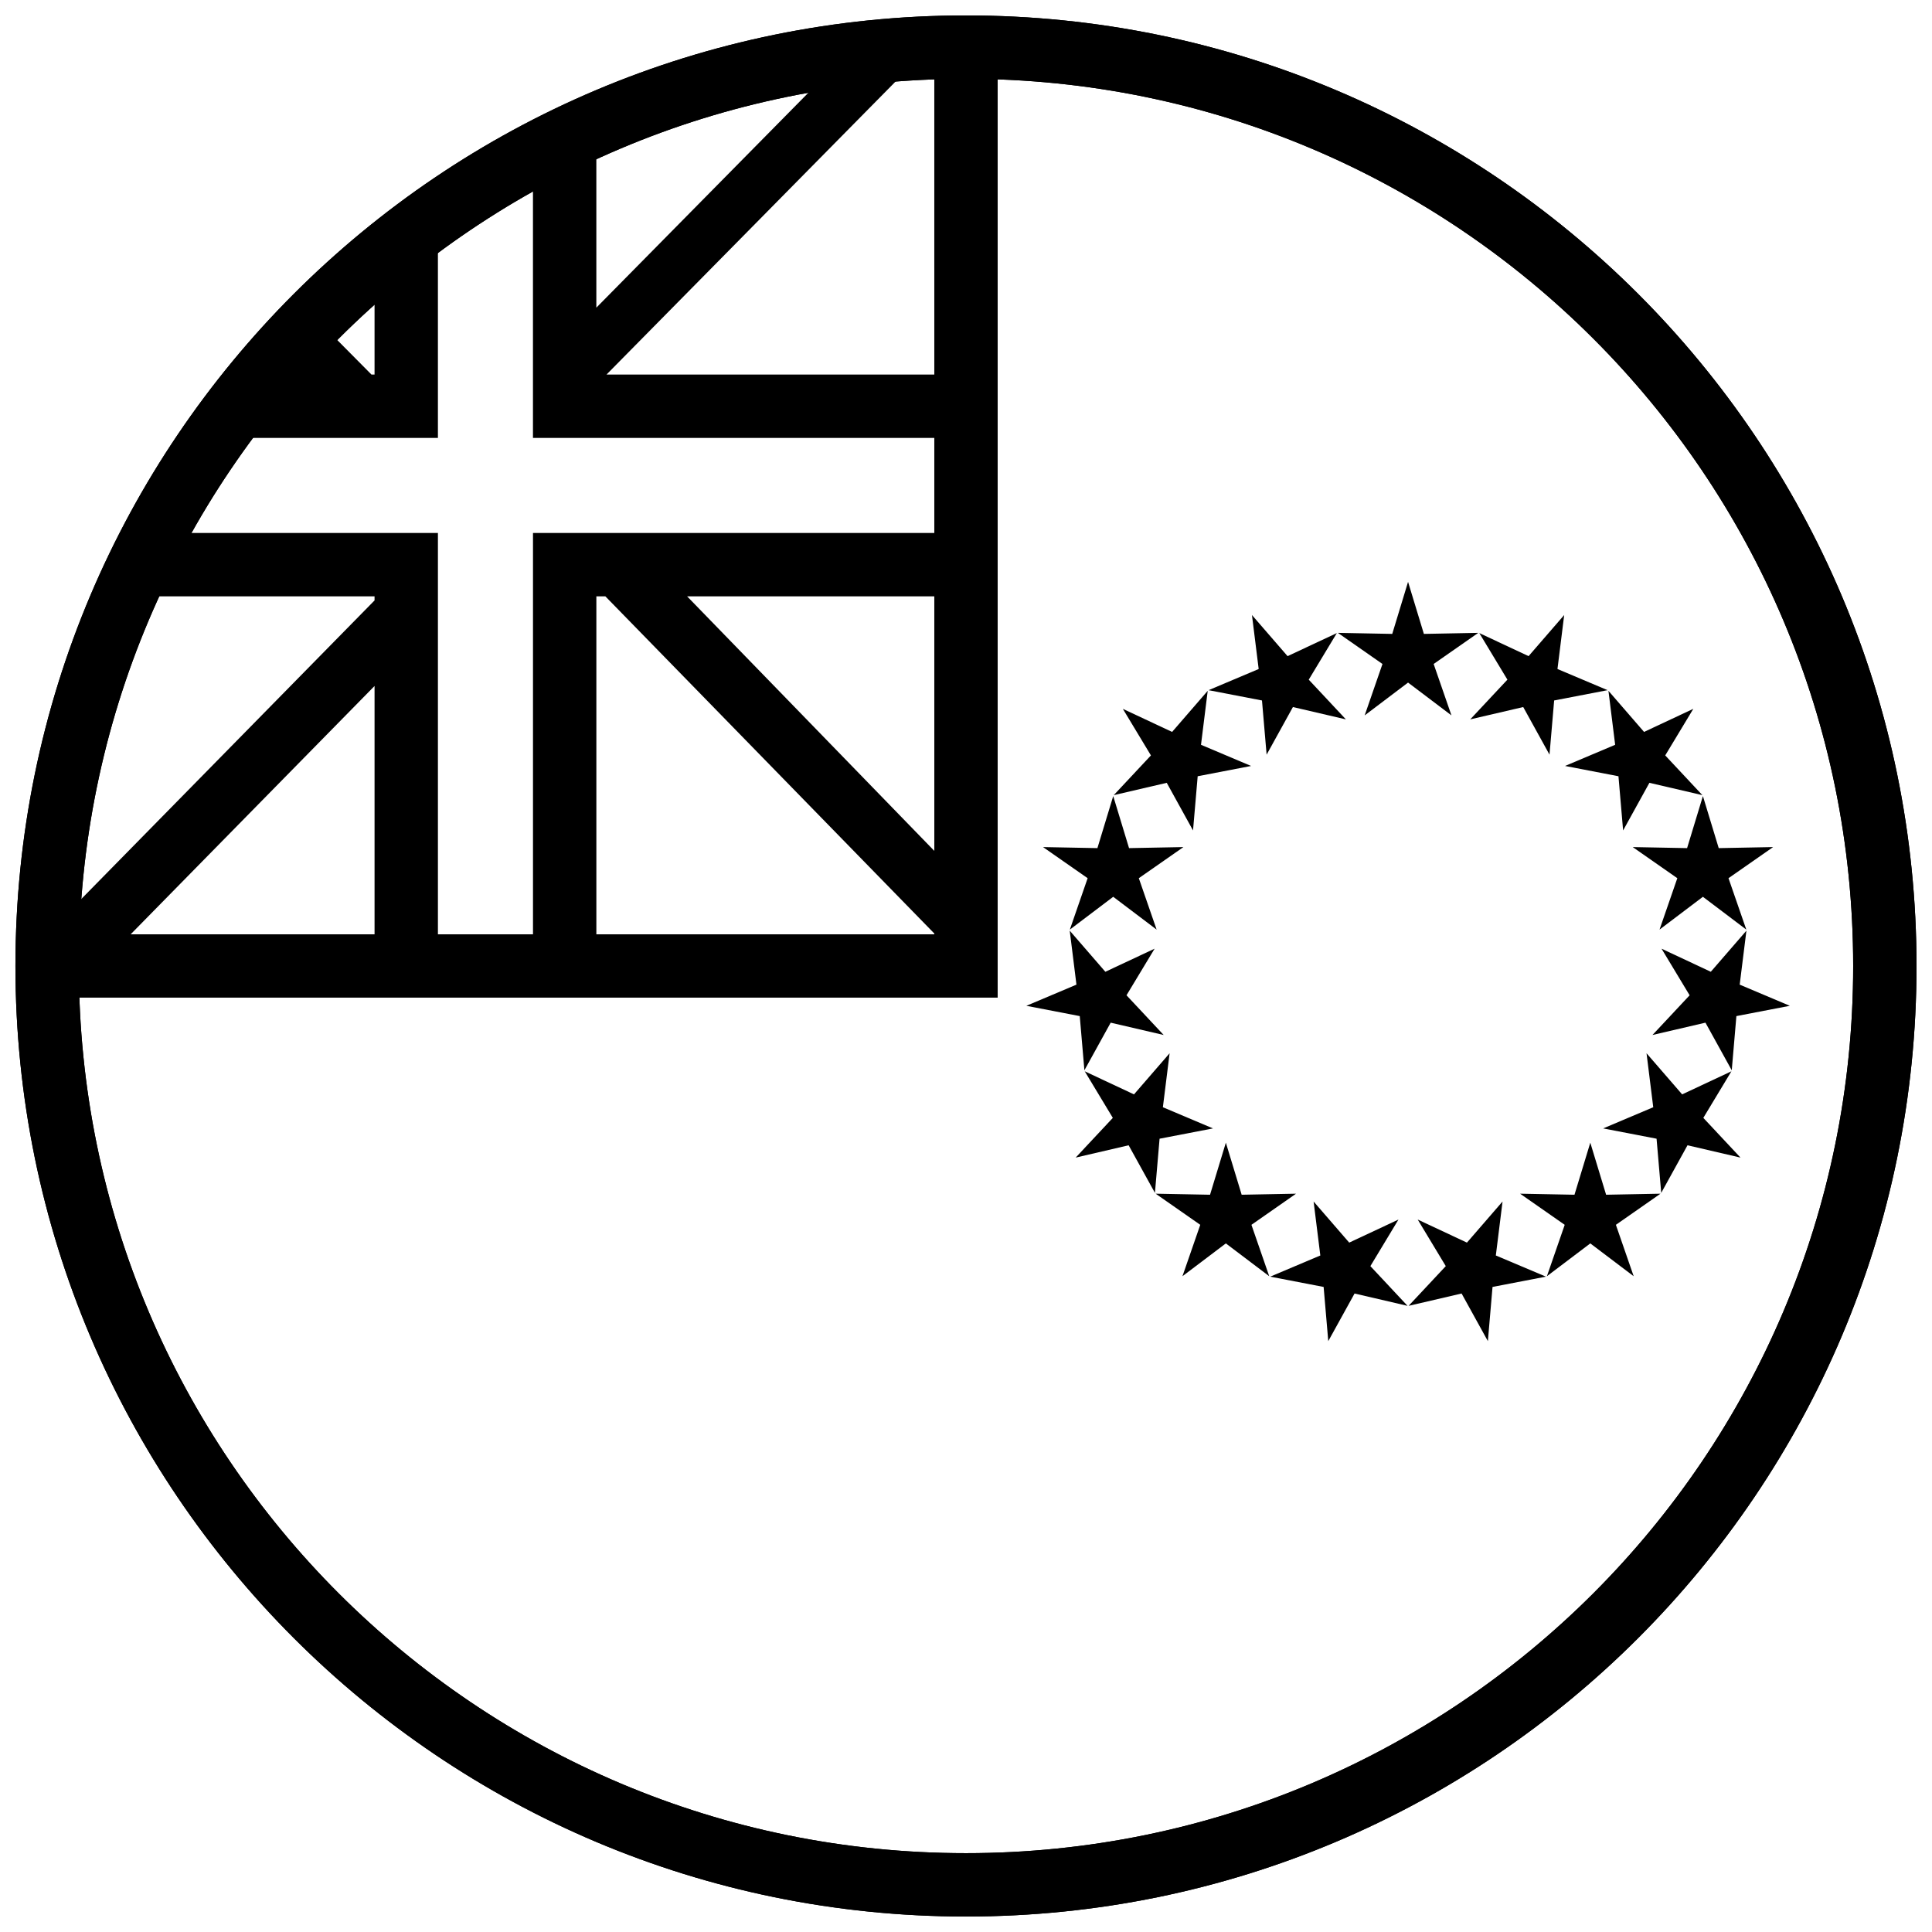
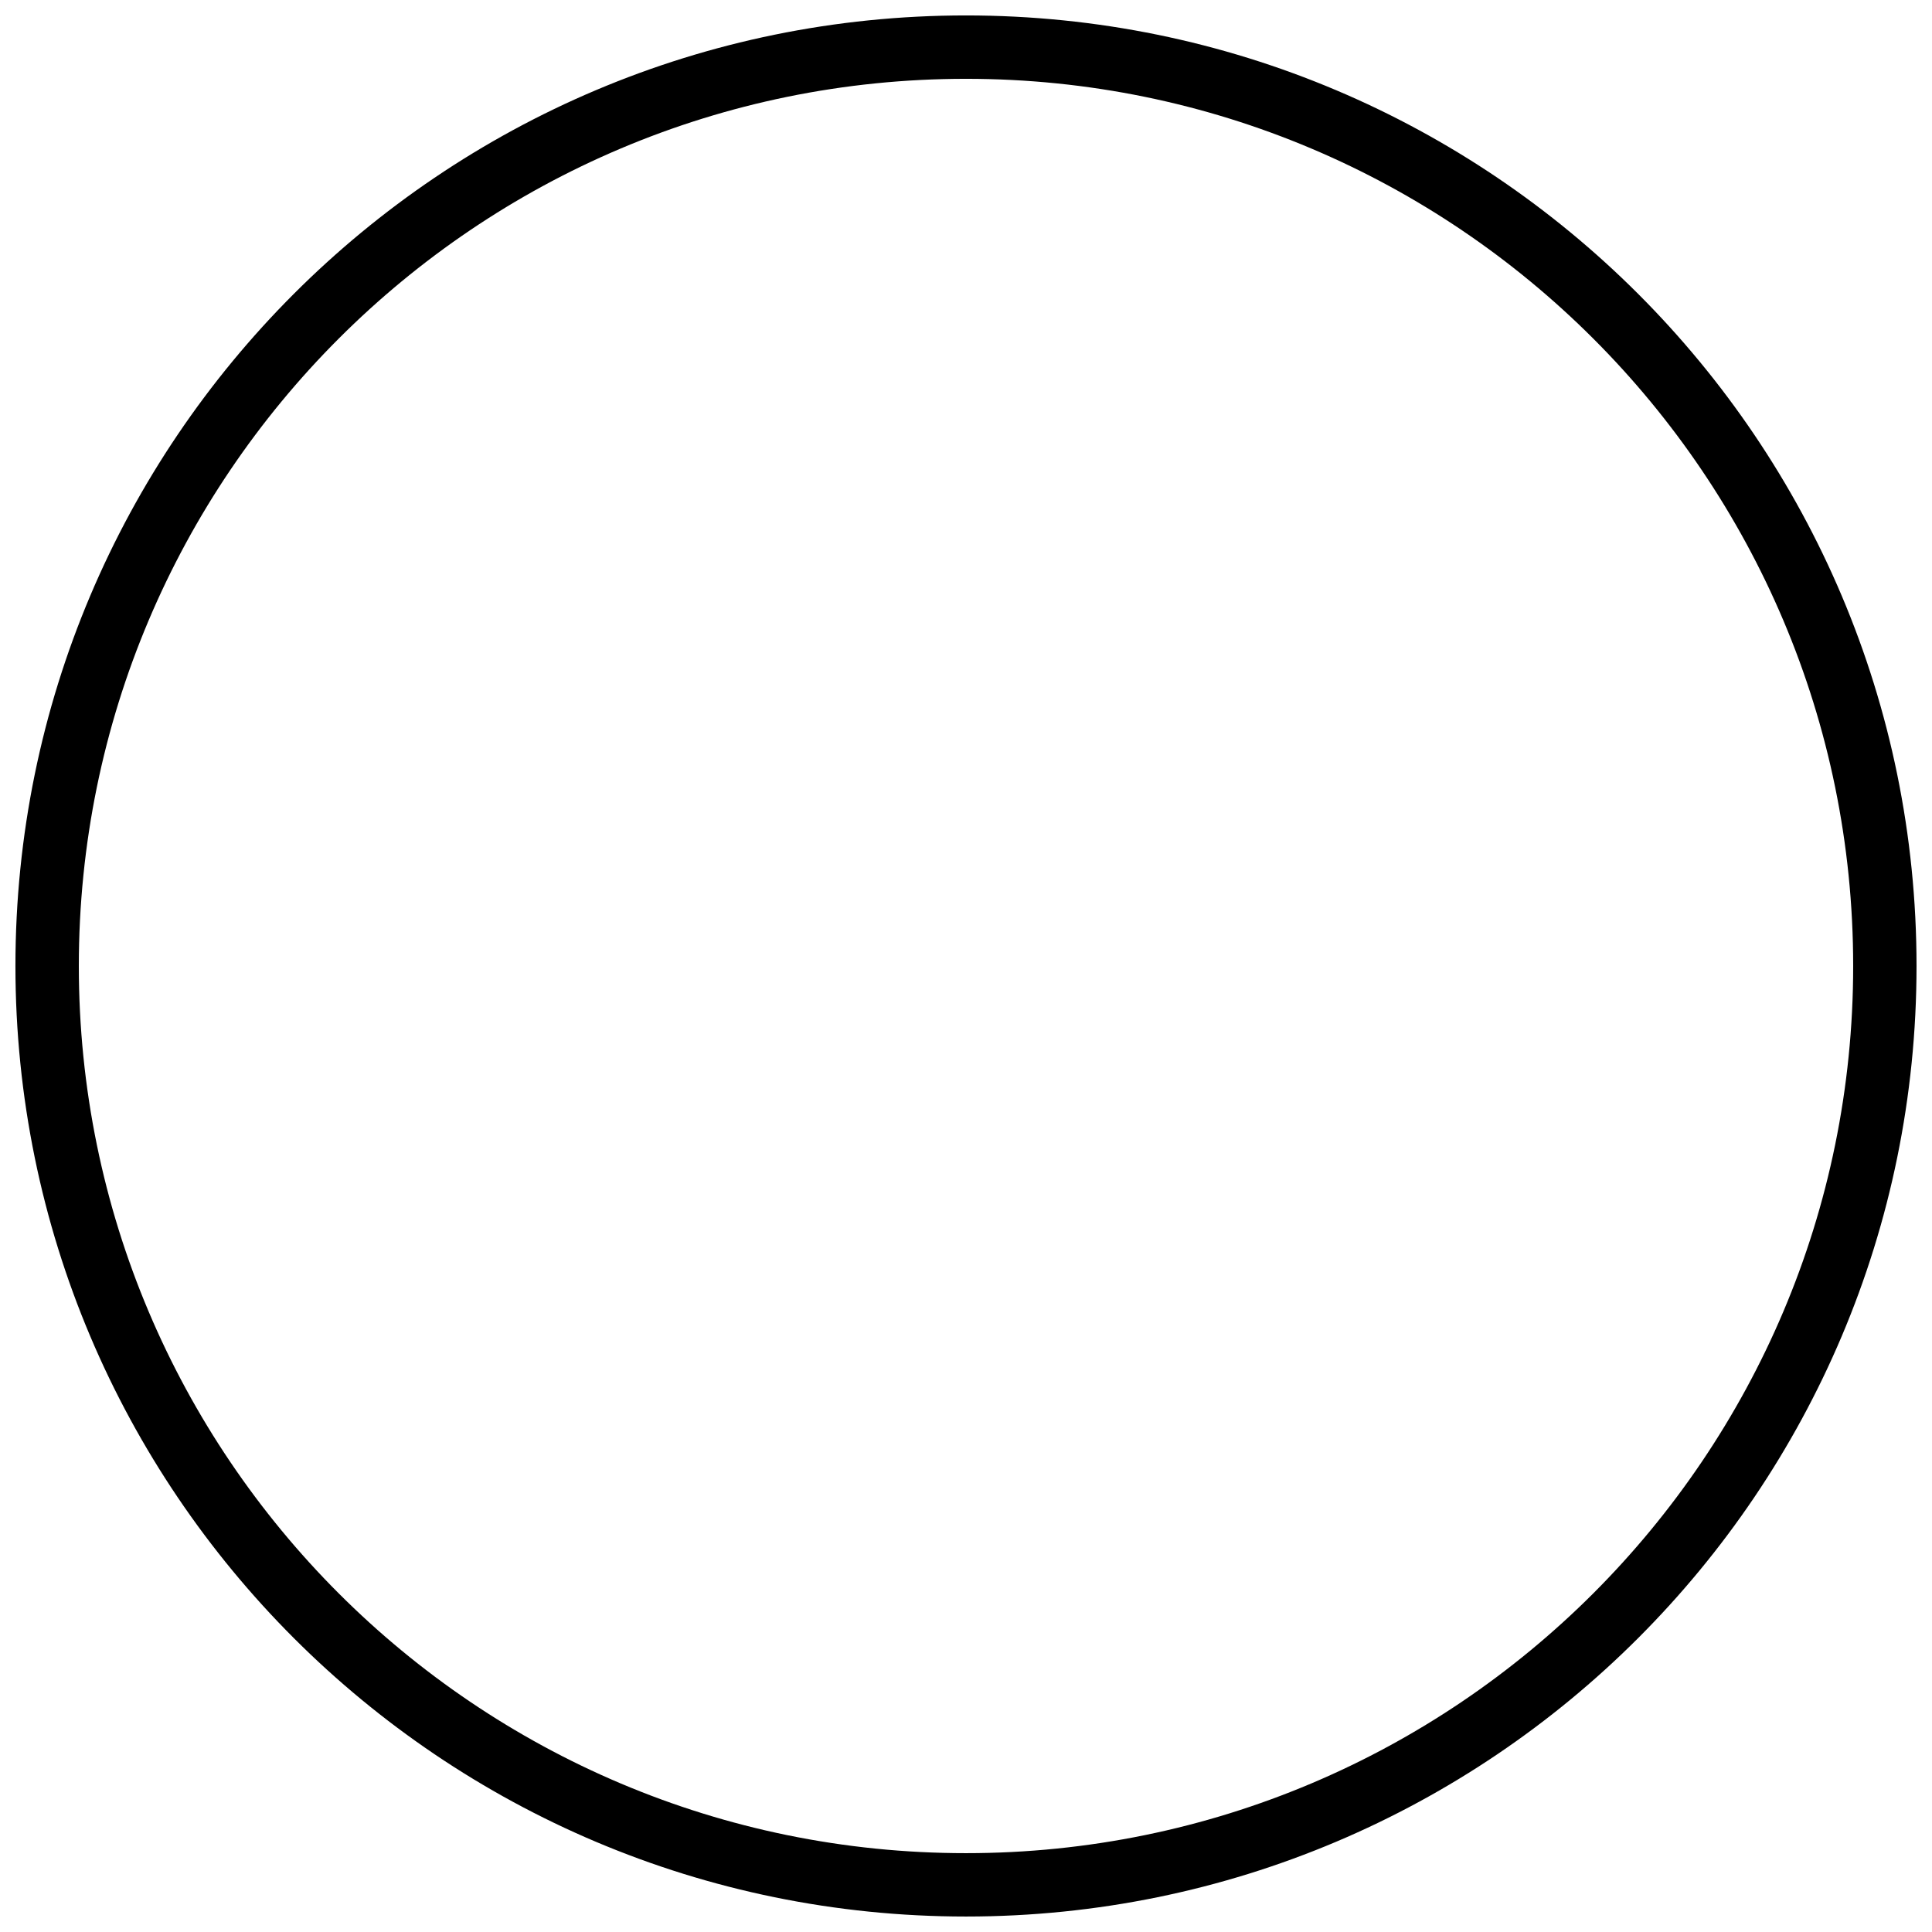
<svg xmlns="http://www.w3.org/2000/svg" width="800px" height="800px" version="1.1" viewBox="144 144 512 512">
  <defs>
    <clipPath id="a">
      <path d="m148.09 148.09h503.81v503.81h-503.81z" />
    </clipPath>
  </defs>
  <g fill-rule="evenodd">
-     <path d="m517.15 324.89-11.496 8.695 4.715-13.625-11.82-8.246 14.41 0.277 4.191-13.793 4.191 13.793 14.414-0.277-11.824 8.246 4.719 13.625zm30.52 6.484-14.043 3.269 9.852-10.527-7.449-12.344 13.055 6.113 9.441-10.895-1.781 14.305 13.277 5.609-14.156 2.727-1.23 14.363zm25.238 18.34-14.156-2.727 13.281-5.609-1.781-14.309 9.438 10.898 13.055-6.117-7.445 12.344 9.848 10.527-14.039-3.266-6.969 12.621zm15.598 27.016-11.82-8.246 14.41 0.277 4.191-13.793 4.191 13.793 14.414-0.277-11.824 8.246 4.719 13.625-11.5-8.695-11.496 8.695zm3.262 31.031-7.445-12.348 13.055 6.117 9.438-10.895-1.781 14.305 13.281 5.609-14.156 2.727-1.23 14.363-6.969-12.621-14.039 3.266zm-9.641 29.668-1.781-14.305 9.438 10.898 13.055-6.117-7.445 12.344 9.852 10.527-14.043-3.266-6.965 12.617-1.234-14.359-14.152-2.727zm-20.875 23.188 4.191-13.793 4.191 13.793 14.414-0.277-11.824 8.25 4.715 13.621-11.496-8.695-11.5 8.695 4.719-13.621-11.824-8.25zm-28.5 12.688 9.438-10.895-1.781 14.305 13.277 5.609-14.152 2.727-1.234 14.363-6.965-12.621-14.043 3.269 9.852-10.527-7.445-12.344zm-31.199 0 13.055-6.113-7.445 12.344 9.848 10.527-14.039-3.269-6.969 12.621-1.23-14.363-14.156-2.727 13.281-5.609-1.781-14.305zm-28.5-12.688 14.41-0.277-11.82 8.25 4.715 13.621-11.496-8.695-11.5 8.695 4.719-13.621-11.824-8.25 14.414 0.277 4.191-13.793zm-20.879-23.188 13.281 5.613-14.156 2.727-1.23 14.359-6.969-12.617-14.039 3.266 9.848-10.527-7.445-12.344 13.055 6.117 9.438-10.898zm-9.641-29.668 9.852 10.523-14.043-3.266-6.965 12.621-1.234-14.363-14.152-2.727 13.277-5.609-1.781-14.305 9.438 10.895 13.055-6.117zm3.262-31.031 4.719 13.625-11.5-8.695-11.496 8.695 4.715-13.625-11.824-8.246 14.414 0.277 4.191-13.793 4.191 13.793 14.414-0.277zm15.602-27.016-1.234 14.363-6.965-12.621-14.043 3.266 9.852-10.527-7.445-12.344 13.055 6.117 9.438-10.898-1.781 14.309 13.277 5.609zm25.238-18.34-6.969 12.621-1.23-14.363-14.156-2.727 13.281-5.609-1.781-14.305 9.438 10.895 13.055-6.113-7.445 12.344 9.848 10.527z" />
    <g clip-path="url(#a)">
      <path d="m400 651.9c139.12 0 251.9-112.78 251.9-251.9 0-139.12-112.78-251.91-251.9-251.91-139.12 0-251.91 112.78-251.91 251.91 0 139.12 112.78 251.9 251.91 251.9zm0-16.793c129.85 0 235.11-105.26 235.11-235.11 0-129.85-105.26-235.11-235.11-235.11-129.85 0-235.11 105.26-235.11 235.11 0 129.85 105.26 235.11 235.11 235.11z" />
-       <path d="m400 651.9c139.12 0 251.9-112.78 251.9-251.9 0-139.12-112.78-251.91-251.9-251.91-139.12 0-251.91 112.78-251.91 251.91 0 139.12 112.78 251.9 251.91 251.9zm0-16.793c129.85 0 235.11-105.26 235.11-235.11 0-129.85-105.26-235.11-235.11-235.11-129.85 0-235.11 105.26-235.11 235.11 0 129.85 105.26 235.11 235.11 235.11z" />
    </g>
-     <path d="m243.26 206.38v36.883h-0.812l-18.914-19.078c-3.66 3.672-7.203 7.457-10.629 11.348l7.656 7.731h-14.184c-4.391 5.414-8.555 11.016-12.484 16.793h66.16v-66.16c-5.777 3.93-11.379 8.094-16.793 12.484zm58.777-35.48v54.633l72.348-73.332c7.059-0.723 14.207-1.148 21.43-1.27l-91.086 92.332h95.273v16.793h-114.76v-81.207c5.481-2.852 11.082-5.504 16.793-7.949zm-151.14 229.11h19.469l72.895-74.219v74.219h16.793v-114.76h-81.207c-2.852 5.481-5.504 11.082-7.949 16.793h72.363v1.074l-92.348 94.023c-0.012 0.953-0.016 1.91-0.016 2.867zm249.11-114.76v16.793h-73.91l73.91 76.105v21.859l-95.574-97.965h-2.391v97.965h-16.793v-114.76z" />
-     <path d="m391.6 156.49h16.793v251.9h-257.5v-16.793h240.71z" />
  </g>
</svg>